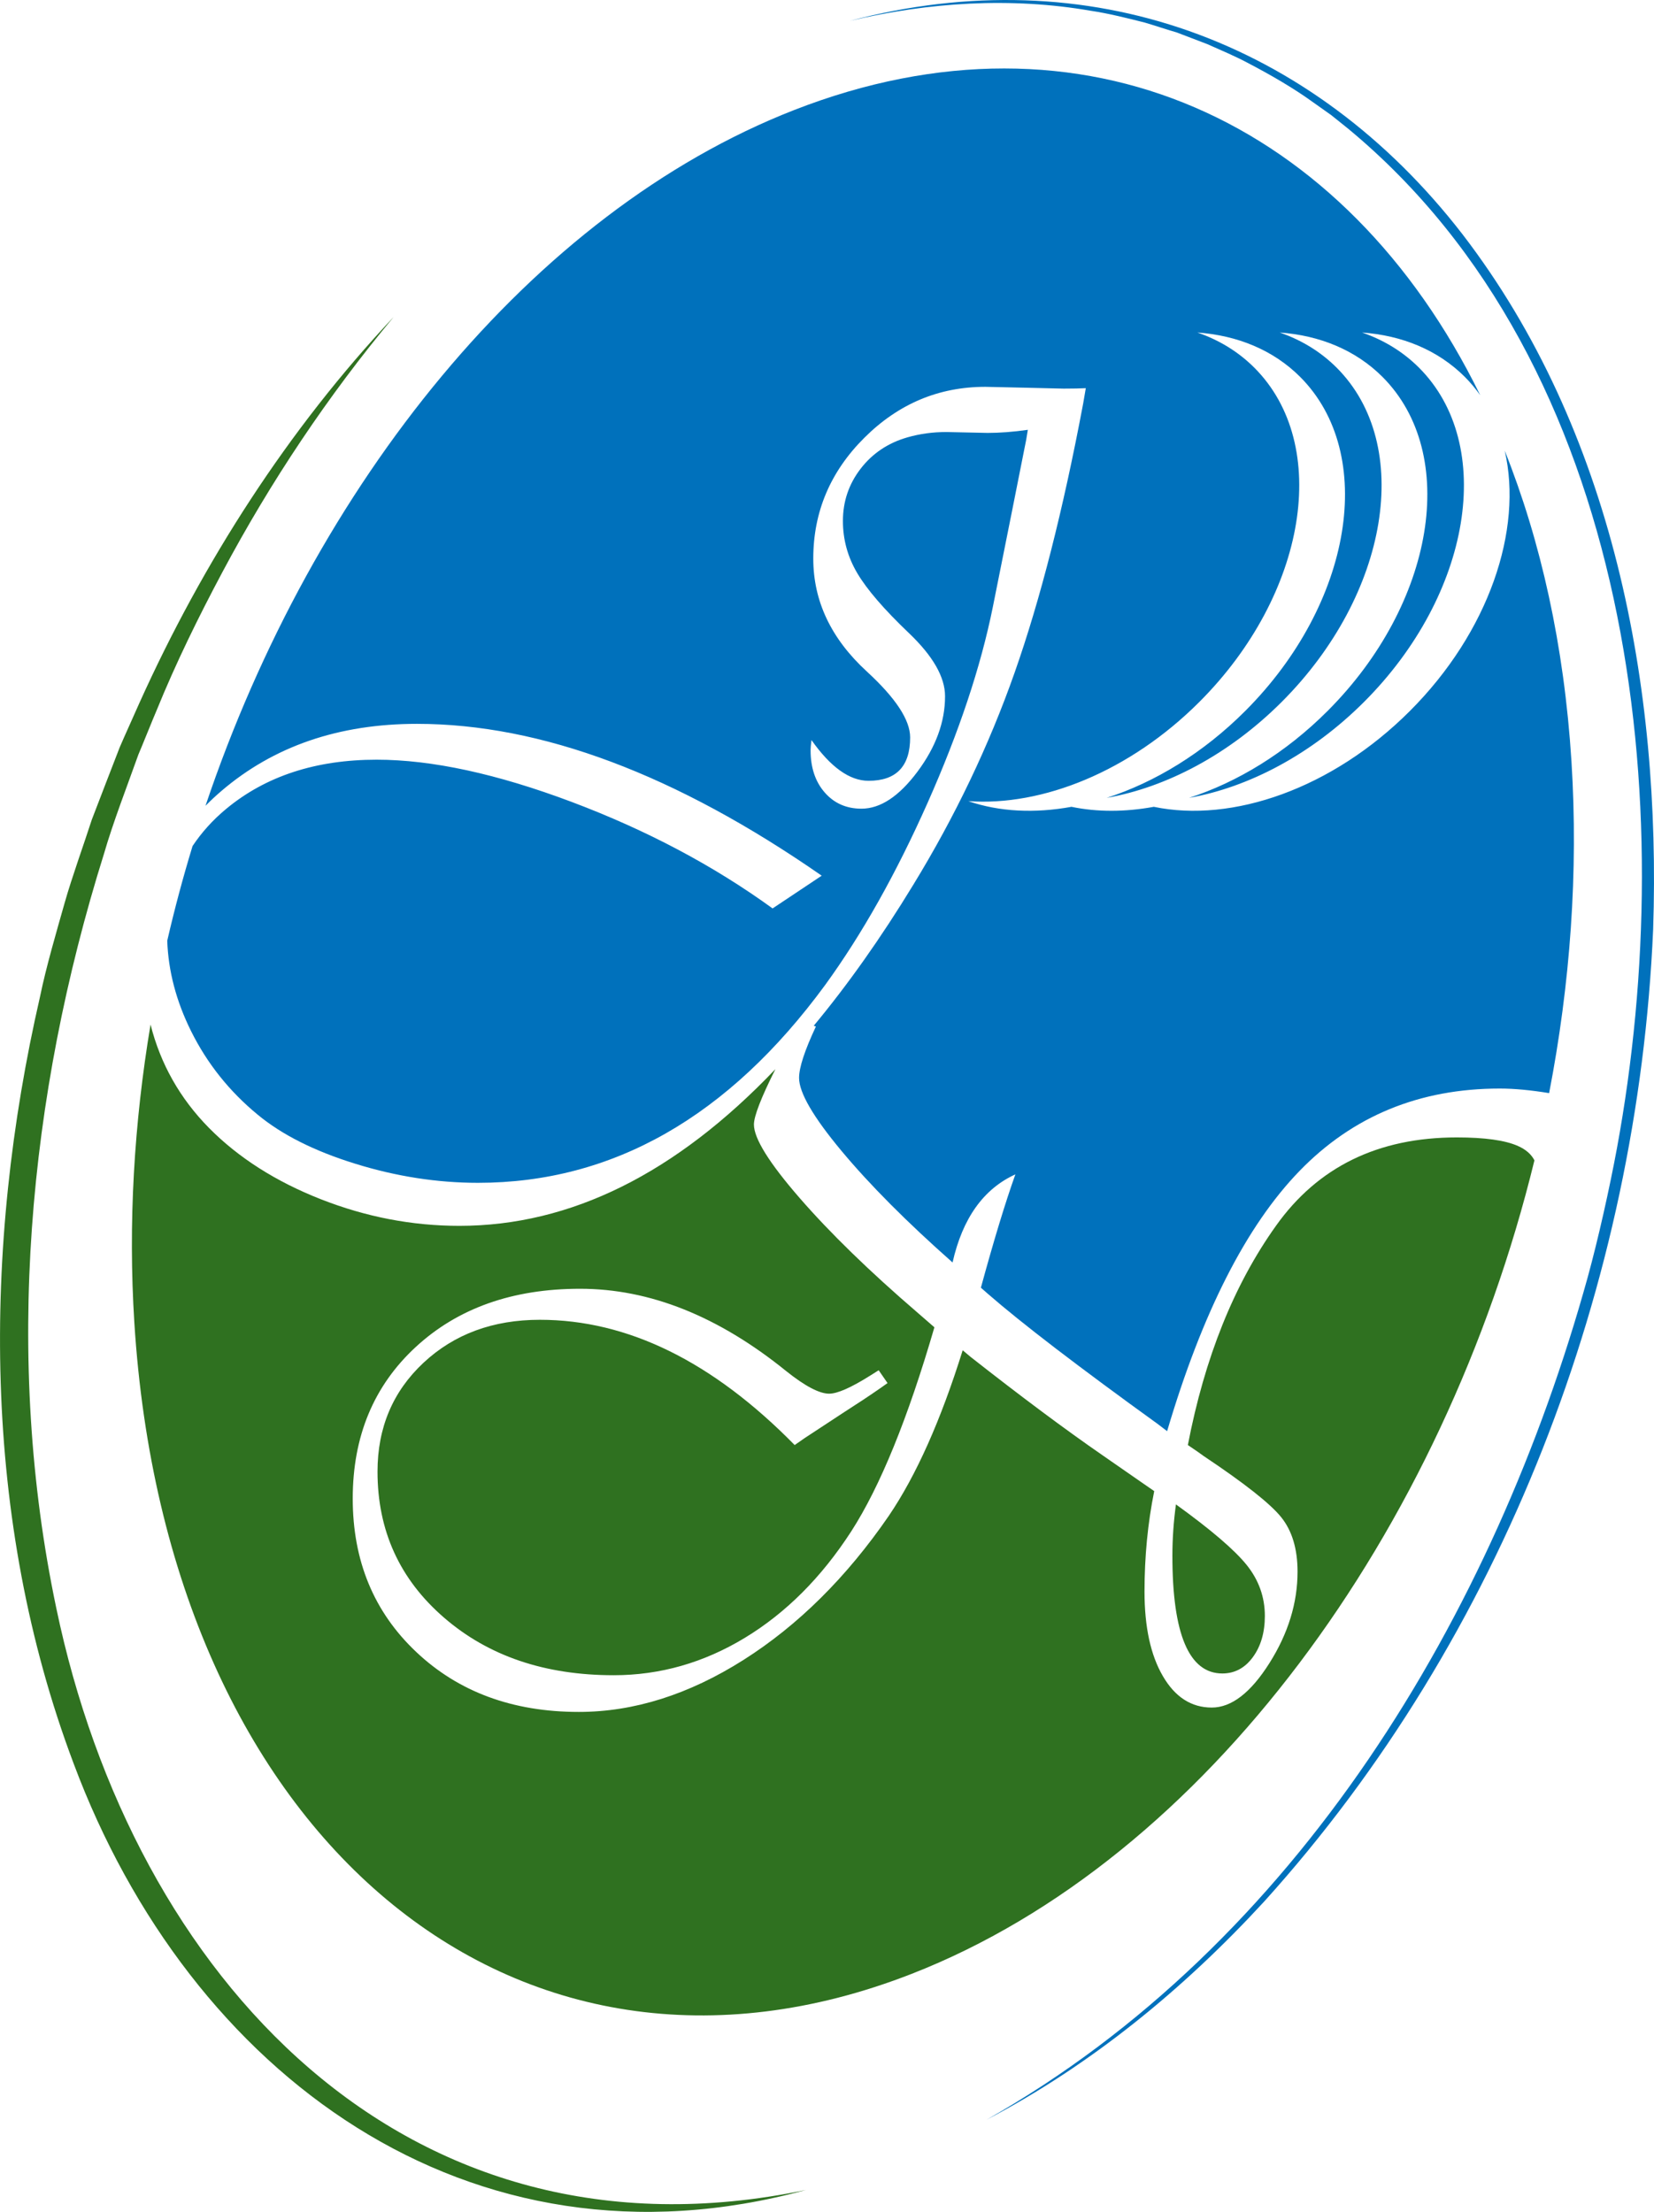
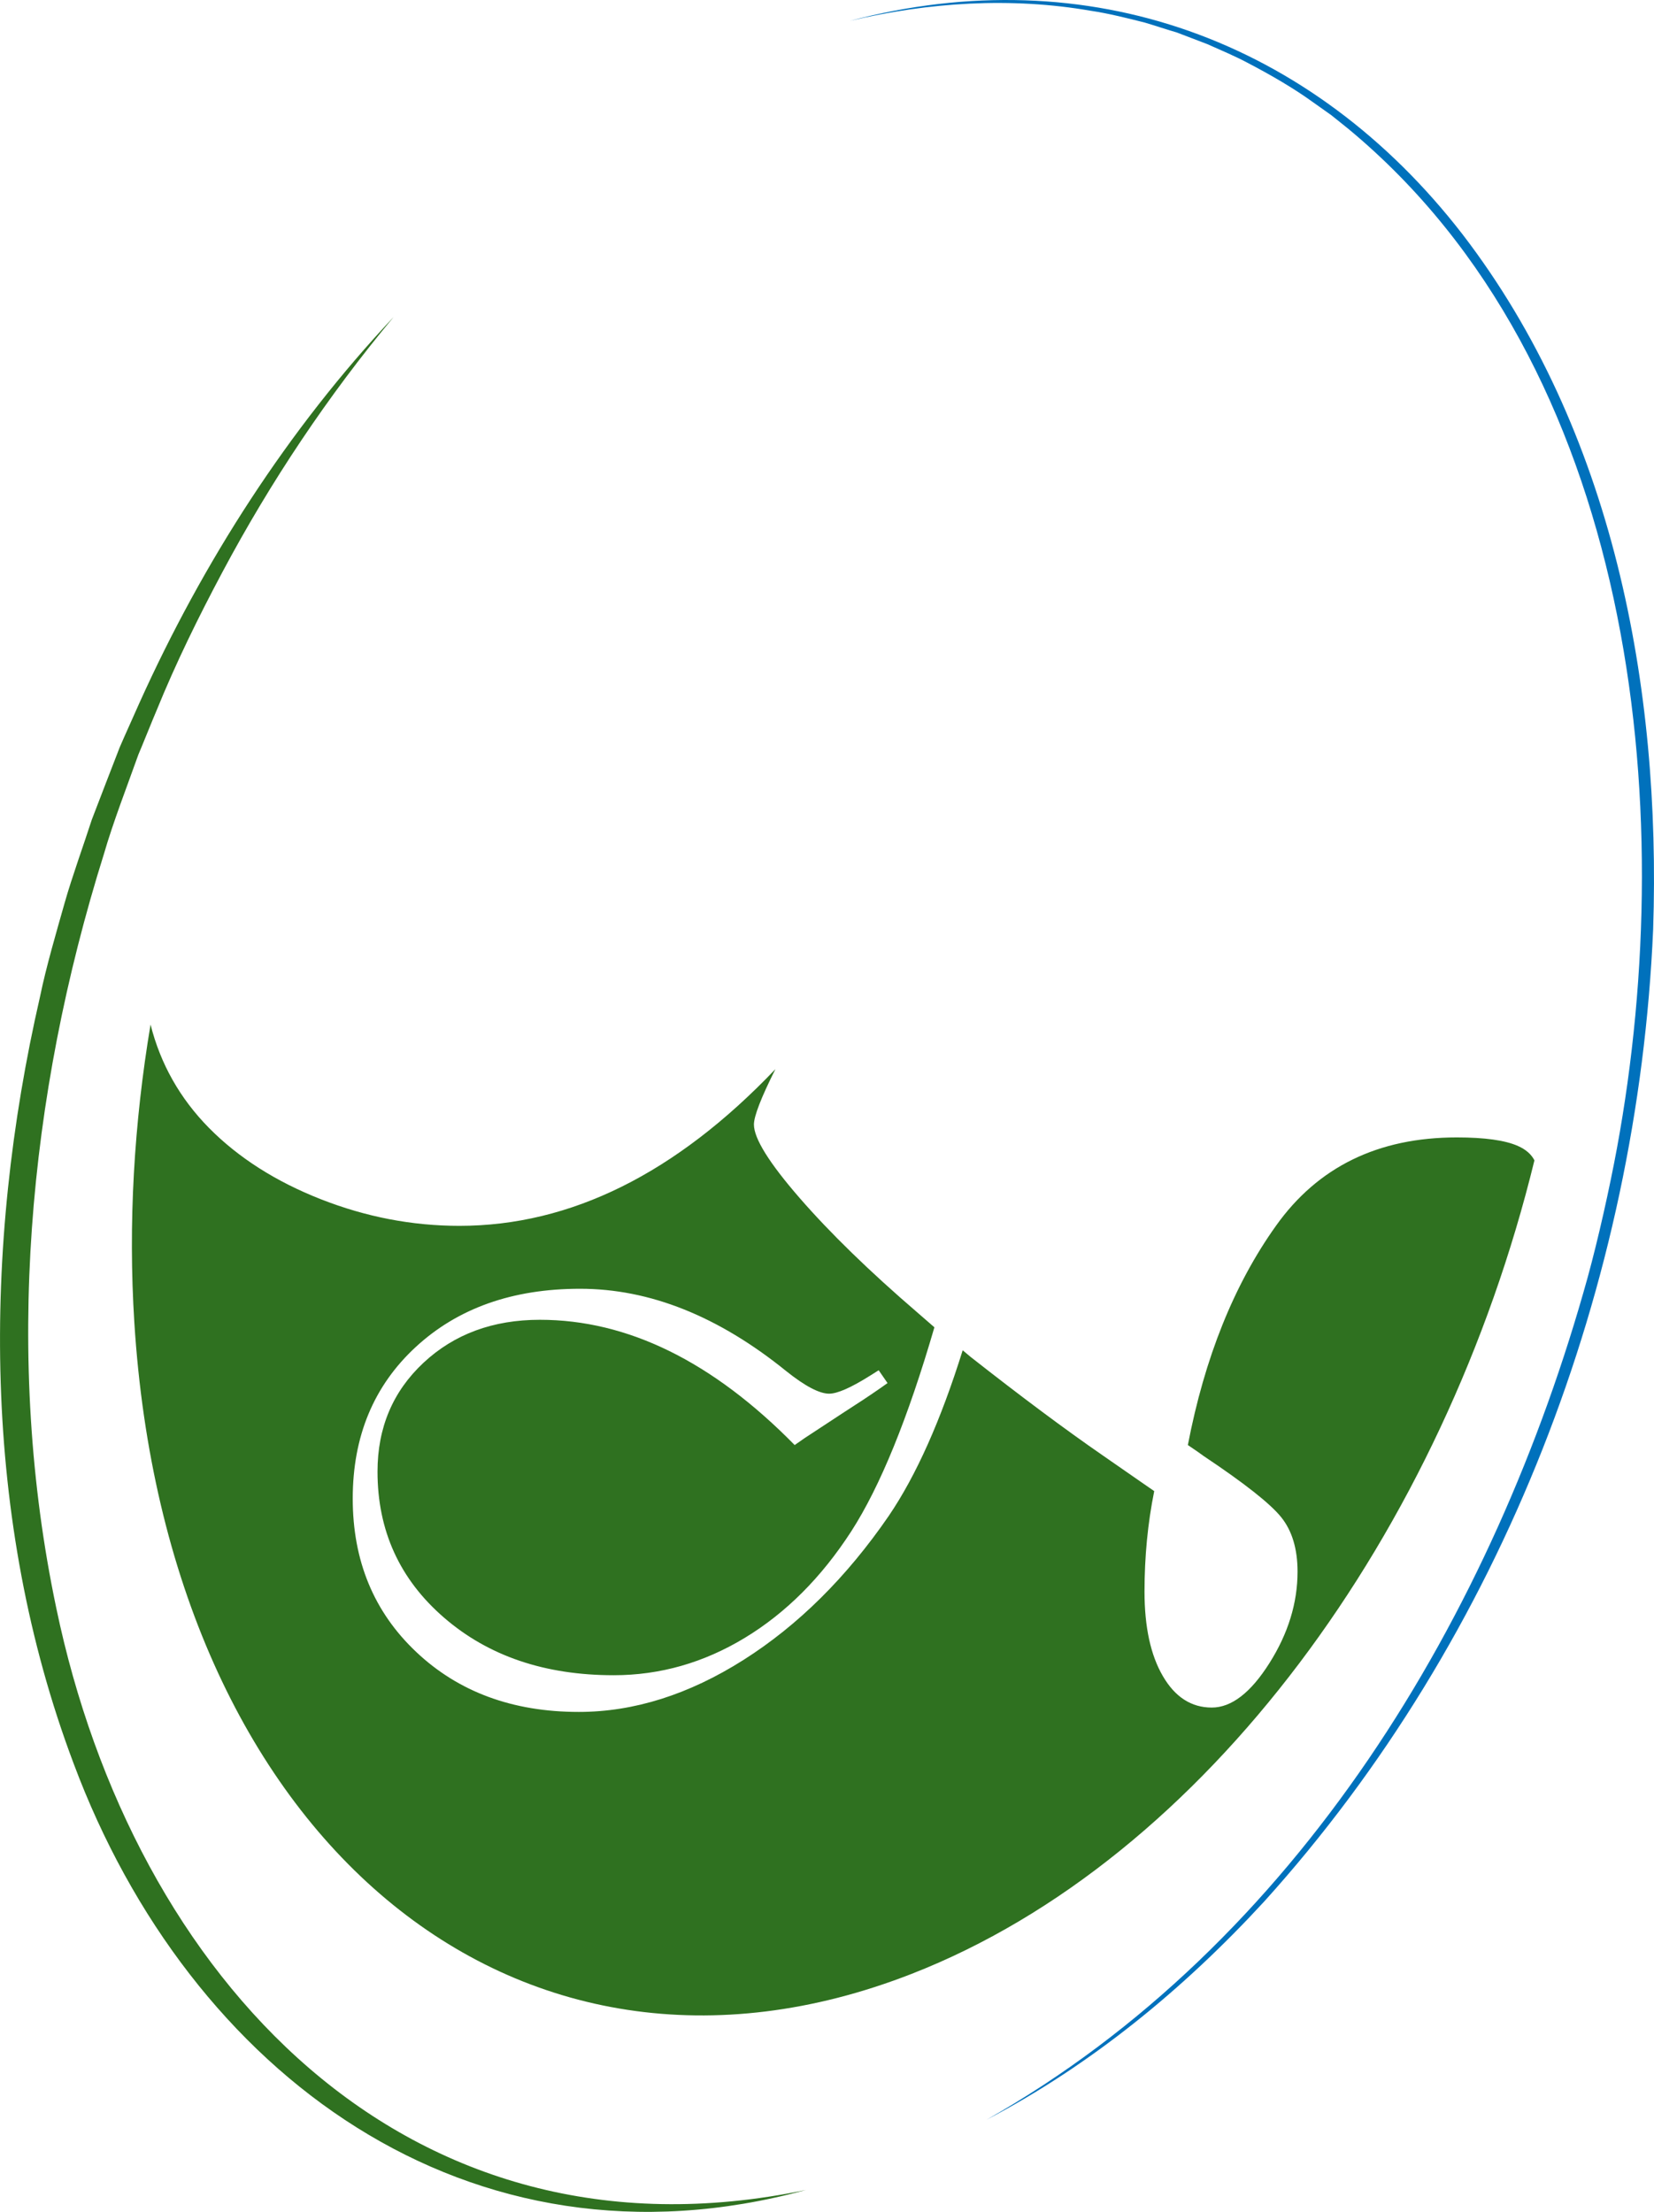
<svg xmlns="http://www.w3.org/2000/svg" version="1.1" id="Capa_1" x="0px" y="0px" viewBox="0 0 405.18 541.77" style="enable-background:new 0 0 405.18 541.77;" xml:space="preserve">
  <style type="text/css">
	.st0{fill:#0071BC;}
	.st1{fill:#2F7120;}
</style>
  <g>
    <g>
      <g>
        <path class="st0" d="M208.13,5.13c58.5-15.48,113.34,4.69,150.12,52.23c36.9,48.02,48.69,110.85,46.72,170.29     c-3.77,86.85-36.76,173.31-95.23,238.05c-19.61,21.33-42.36,40.04-68.07,53.51c76.13-43.12,124.37-123.71,147.25-206.29     c2.62-9.54,5.37-21.86,7.18-31.65c15.55-84.36,4.17-191.7-65.75-249.67c0,0-4.21-3.38-4.21-3.38s-4.4-3.12-4.4-3.12     c-5.08-3.67-10.61-6.83-16.17-9.74c-2.76-1.49-6.93-3.27-9.79-4.54c-1.91-0.75-5.69-2.16-7.57-2.89c-1.38-0.36-6.33-2-7.74-2.39     c-4.03-1.03-9.07-2.29-13.2-2.89C247.7-0.76,227.45,0.54,208.13,5.13L208.13,5.13z" />
      </g>
      <g>
        <path class="st1" d="M197.43,536.41c-82.56,22.53-151.03-28.48-179.4-104.47c-22.5-59.69-22.38-126.26-8.21-187.88     c1.46-7.15,4.05-15.96,6.04-22.99c1.74-6.15,4.68-14.25,6.64-20.33c1.93-5,4.89-12.75,6.84-17.73c1.11-2.6,3.76-8.42,4.82-10.85     c15.56-34.48,36.36-66.96,62.27-94.52c-16.13,19.35-30.14,40.33-41.92,62.44c-5.89,11.05-11.42,22.3-16.14,33.91     c-0.82,1.88-3.76,9.22-4.47,10.84c-2.71,7.61-6.21,16.61-8.45,24.37C6.83,268.55,0.93,332.72,13.78,393.85     C32.58,484.06,99.16,556.91,197.43,536.41L197.43,536.41z" />
      </g>
      <g>
        <path class="st1" d="M371.88,280.71c-3.14-1.41-8.15-2.11-15.01-2.11c-19.29,0-34.06,7.23-44.32,21.68     c-10.26,14.38-17.45,32.28-21.56,53.67c1.73,1.16,3.03,2.06,3.9,2.71c9.97,6.65,16.29,11.64,18.96,14.96     c2.67,3.32,4.01,7.77,4.01,13.34c0,7.66-2.29,15.12-6.88,22.39c-4.59,7.27-9.3,10.9-14.14,10.9c-4.98,0-8.98-2.56-11.97-7.7     c-3-5.13-4.5-12.04-4.5-20.71c0-8.53,0.79-16.73,2.38-24.61l-3.14-2.17l-9.54-6.62c-9.1-6.29-19.87-14.31-32.29-24.07l-1.95-1.63     c-5.35,17.13-11.38,30.65-18.1,40.55c-10.33,15.04-22.2,26.8-35.59,35.29c-13.4,8.49-26.86,12.74-40.36,12.74     c-16.18,0-29.46-4.9-39.82-14.69c-10.37-9.79-15.55-22.32-15.55-37.57c0-15.25,5.15-27.63,15.44-37.13     c10.29-9.5,23.71-14.26,40.26-14.26c17.05,0,33.88,6.72,50.49,20.17c4.62,3.69,8.13,5.53,10.51,5.53c2.02,0,5.38-1.48,10.08-4.44     c0.43-0.29,1.12-0.72,2.06-1.3l2.17,3.14l-1.84,1.3c-2.6,1.81-5.49,3.72-8.67,5.75l-9.75,6.4l-2.49,1.73     c-20.08-20.45-40.89-30.68-62.42-30.68c-11.49,0-20.99,3.51-28.5,10.52c-7.51,7.01-11.27,15.9-11.27,26.67     c0,14.46,5.43,26.38,16.31,35.78c10.87,9.4,24.72,14.09,41.55,14.09c11.34,0,22.05-3.05,32.13-9.16     c10.08-6.11,18.76-14.8,26.06-26.08c7.08-10.99,13.87-27.65,20.37-49.98l-4.12-3.58c-11.78-10.12-21.4-19.48-28.88-28.08     c-7.48-8.6-11.21-14.6-11.21-18c0-2.06,1.77-6.61,5.26-13.57c-24.35,25.55-50.15,38.38-77.41,38.38     c-11.56,0-22.86-2.17-33.92-6.51c-11.05-4.34-20.19-10.16-27.41-17.46c-7.12-7.22-11.89-15.67-14.33-25.33     c-4.04,24.1-5.51,48.68-3.97,73c7.96,126.06,93.22,197.48,190.44,159.51c71.99-28.11,130.33-108.33,152.54-199.25     C375.14,282.75,373.81,281.57,371.88,280.71z" />
-         <path class="st1" d="M299.44,409.9c3.03,0,5.53-1.34,7.48-4.01c1.95-2.67,2.93-6.04,2.93-10.08c0-4.62-1.48-8.78-4.44-12.47     c-2.96-3.69-8.74-8.64-17.34-14.85c-0.58,4.27-0.87,8.46-0.87,12.58C287.2,400.28,291.28,409.9,299.44,409.9z" />
      </g>
    </g>
-     <path class="st0" d="M384.96,186.48c-1.79-28.33-7.49-53.9-16.35-76.09c4.5,19.37-3.85,44.38-23.24,63.77   c-19.05,19.06-43.51,27.46-62.72,23.46c-7.04,1.29-13.88,1.31-20.17,0c-8.99,1.64-17.68,1.23-25.28-1.39   c18.1,1.3,39.54-7.22,56.63-24.32c26.3-26.32,32.32-62.96,13.45-81.84c-3.96-3.96-8.7-6.81-13.96-8.62   c9.76,0.7,18.55,4.25,25.17,10.86c18.87,18.89,12.85,55.53-13.45,81.84c-10.29,10.3-22.16,17.48-33.93,21.28   c14.57-2.58,29.97-10.6,42.89-23.52c26.3-26.32,32.32-62.96,13.45-81.84c-3.96-3.96-8.7-6.81-13.96-8.62   c9.76,0.7,18.55,4.25,25.17,10.86c18.87,18.89,12.85,55.53-13.45,81.84c-10.29,10.3-22.16,17.48-33.93,21.28   c14.57-2.58,29.97-10.6,42.89-23.52c26.3-26.32,32.32-62.96,13.45-81.84c-3.96-3.96-8.7-6.81-13.96-8.62   c9.76,0.7,18.55,4.25,25.17,10.86c1.4,1.4,2.65,2.91,3.78,4.5C329.7,29.66,265.28-0.68,194.52,26.96   c-64.27,25.1-117.66,91.72-144.18,170.41c1.22-1.23,2.49-2.43,3.85-3.59c12.82-10.99,28.8-16.48,47.95-16.48   c30.41,0,63.46,12.4,99.15,37.19l-12.03,8.02c-14.45-10.48-30.85-19.17-49.2-26.08c-18.35-6.9-34.28-10.35-47.79-10.35   c-14.88,0-27.16,4.01-36.84,12.03c-3.35,2.77-6.07,5.83-8.26,9.12c-2.33,7.64-4.4,15.38-6.2,23.19c0.26,7.44,2.2,14.83,5.85,22.17   c3.94,7.92,9.37,14.73,16.31,20.44c5.92,4.91,13.91,8.93,23.95,12.03c10.04,3.11,20.05,4.66,30.01,4.66   c33.01,0,61.37-16.16,85.06-48.47c9.03-12.43,17.39-27.3,25.09-44.62c7.69-17.31,13.02-33.3,15.98-47.98l4.88-24.39l2.93-14.75   c0.22-0.94,0.47-2.35,0.76-4.23c-3.61,0.51-6.9,0.76-9.86,0.76l-10.08-0.22c-3.32,0-6.5,0.43-9.54,1.3   c-4.77,1.37-8.6,3.94-11.49,7.7c-2.89,3.76-4.33,8.02-4.33,12.79c0,4.55,1.17,8.82,3.52,12.79c2.35,3.98,6.56,8.86,12.62,14.64   c5.92,5.64,8.88,10.81,8.88,15.5c0,6.29-2.26,12.45-6.77,18.49c-4.51,6.04-9.08,9.05-13.71,9.05c-3.68,0-6.68-1.32-8.99-3.96   c-2.31-2.64-3.47-6.09-3.47-10.36c0-0.5,0.07-1.34,0.22-2.49c4.69,6.65,9.35,9.98,13.98,9.98c6.79,0,10.19-3.54,10.19-10.63   c0-4.26-3.54-9.65-10.62-16.15c-8.74-8.02-13.11-17.24-13.11-27.65c0-11.42,4.17-21.29,12.52-29.6   c8.34-8.31,18.22-12.47,29.64-12.47l9.97,0.22l9.21,0.22c2.24,0,4.05-0.04,5.42-0.11l-0.65,3.79   c-4.91,26.09-10.51,48.07-16.8,65.92c-6.29,17.86-14.56,35.17-24.81,51.93c-7.95,13.06-16.08,24.52-24.38,34.52l0.52,0.2   c-2.75,5.86-4.12,10.05-4.12,12.58c0,3.61,3.47,9.58,10.4,17.89c6.93,8.31,16,17.42,27.2,27.32c2.45-10.84,7.59-18.03,15.39-21.58   c-2.46,6.87-5.27,16.12-8.45,27.76l1.73,1.52c8.31,7.23,22.18,17.85,41.61,31.88l2.28,1.74c8.6-29.06,19.41-50.31,32.45-63.75   c13.04-13.44,29.38-20.17,49.03-20.17c3.63,0,7.7,0.4,12.1,1.12C384.66,241.04,386.67,213.6,384.96,186.48z" />
  </g>
</svg>